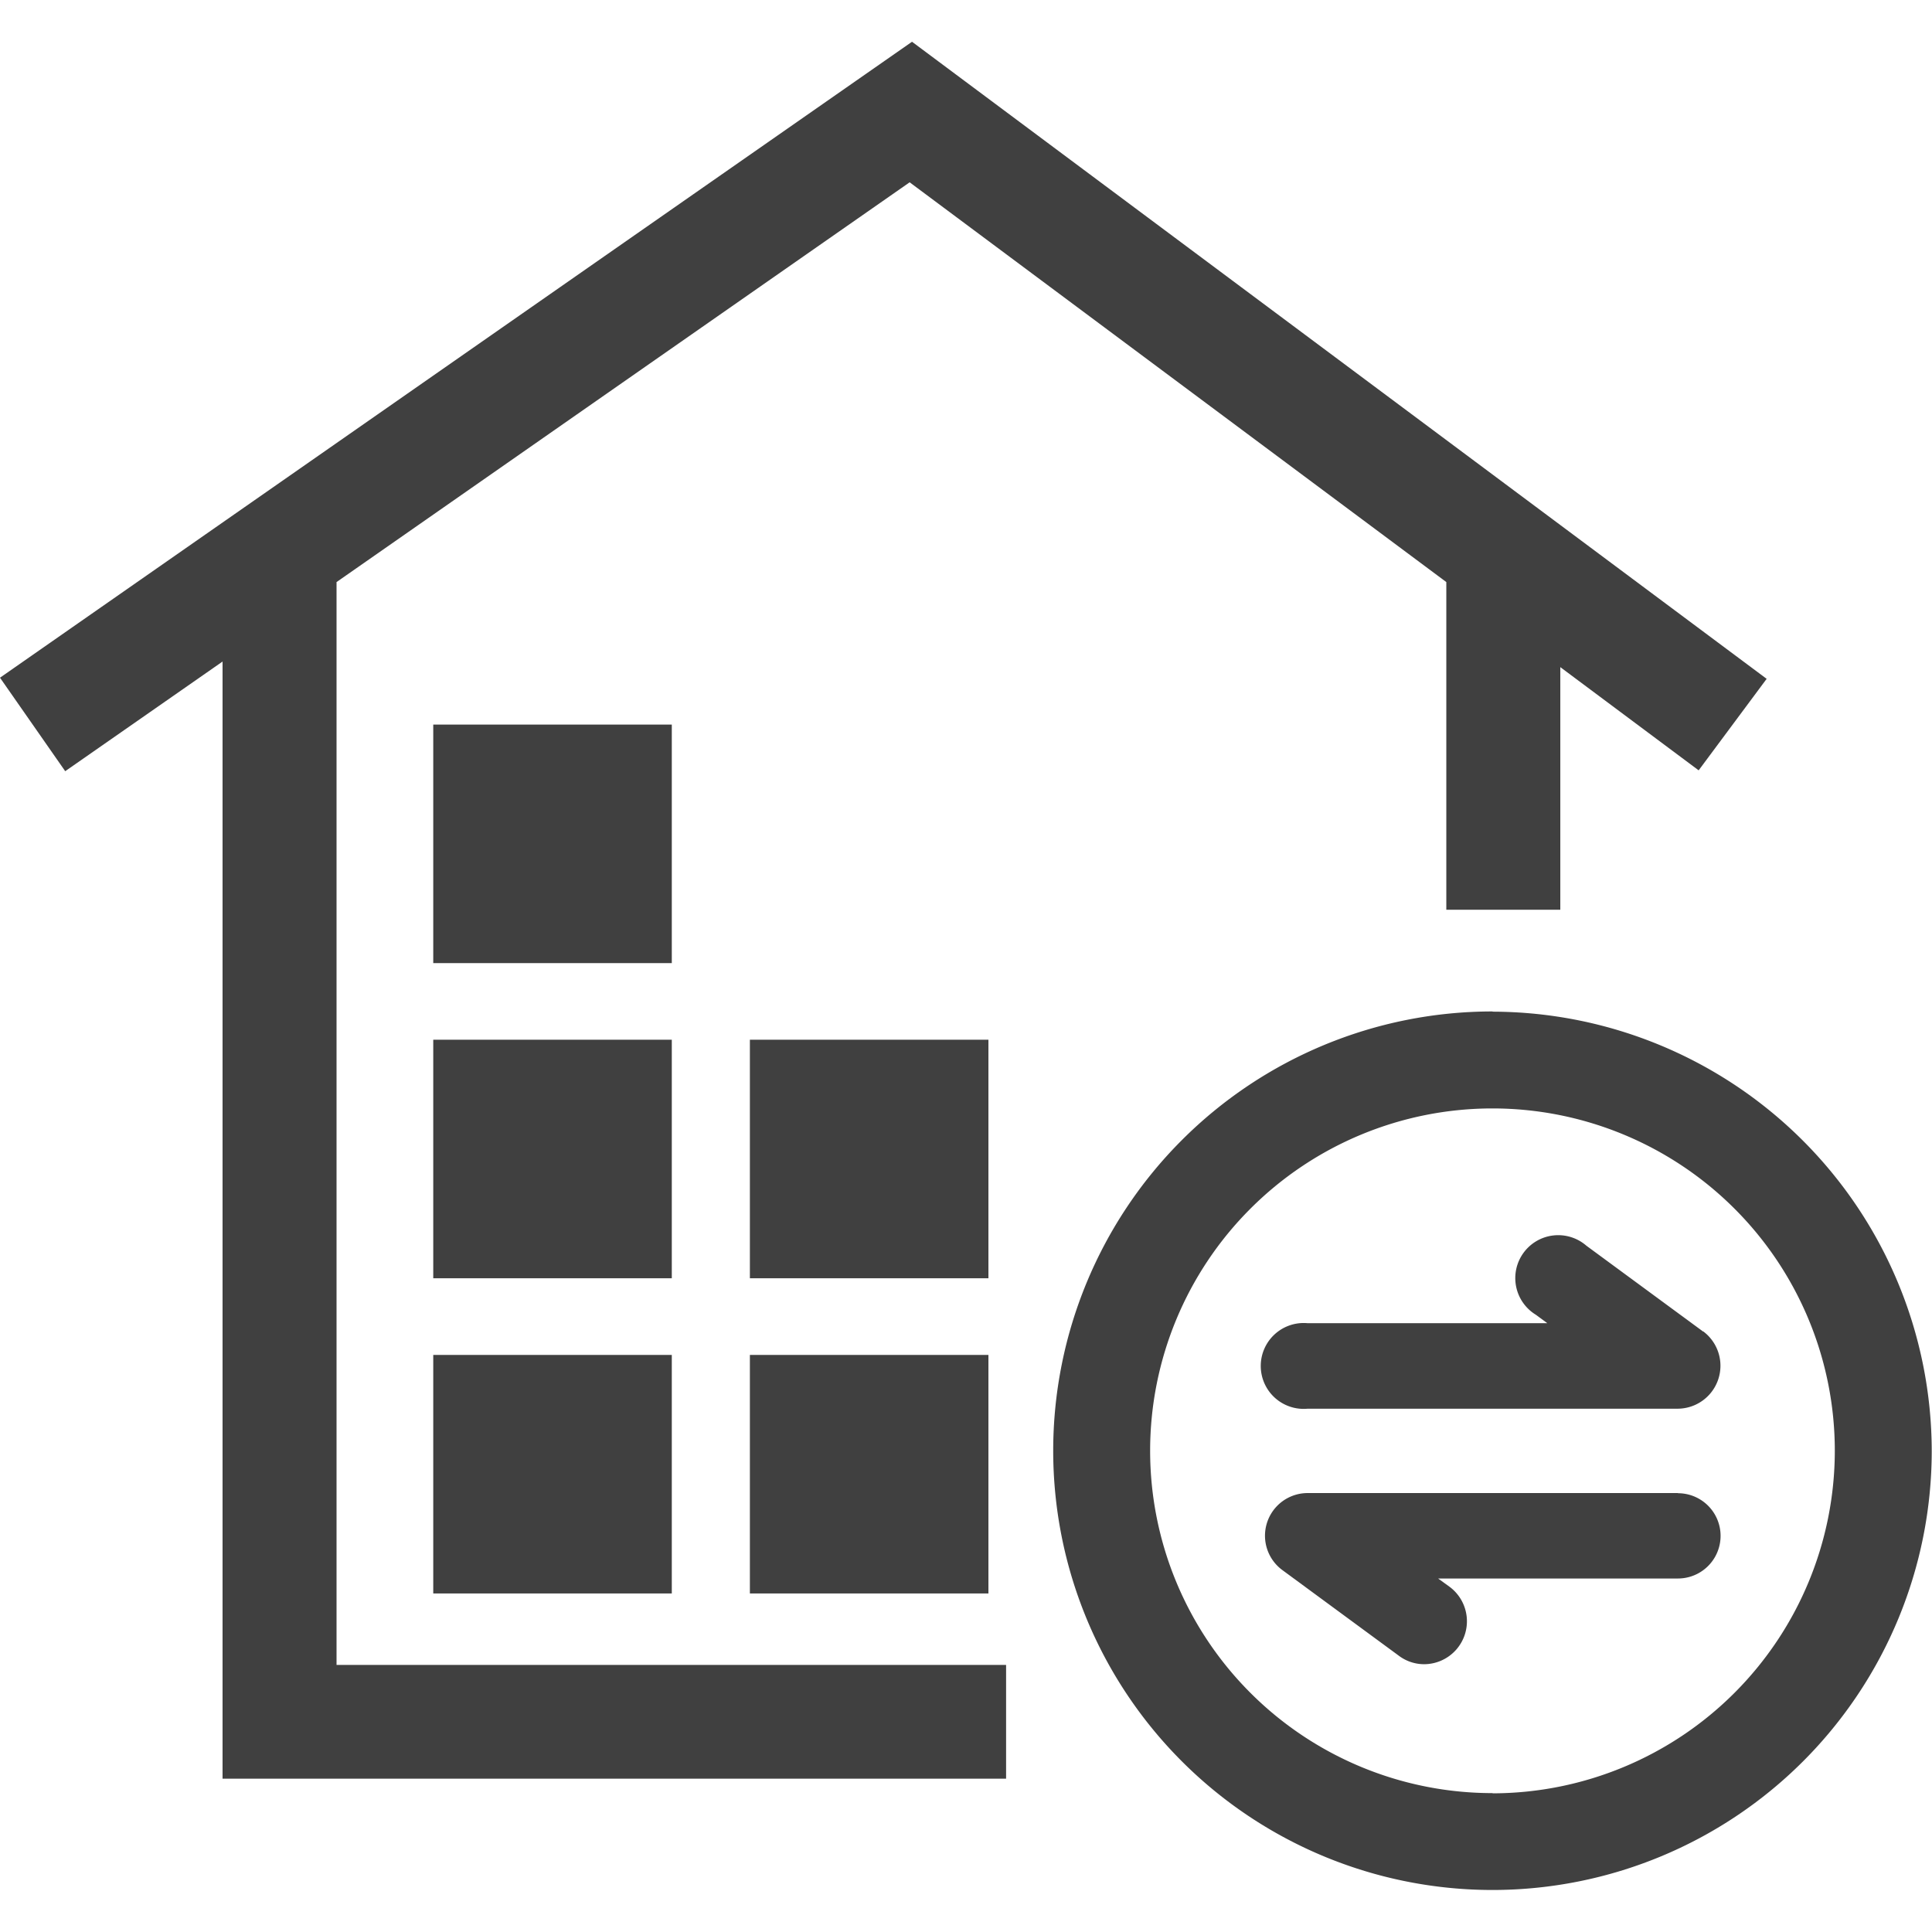
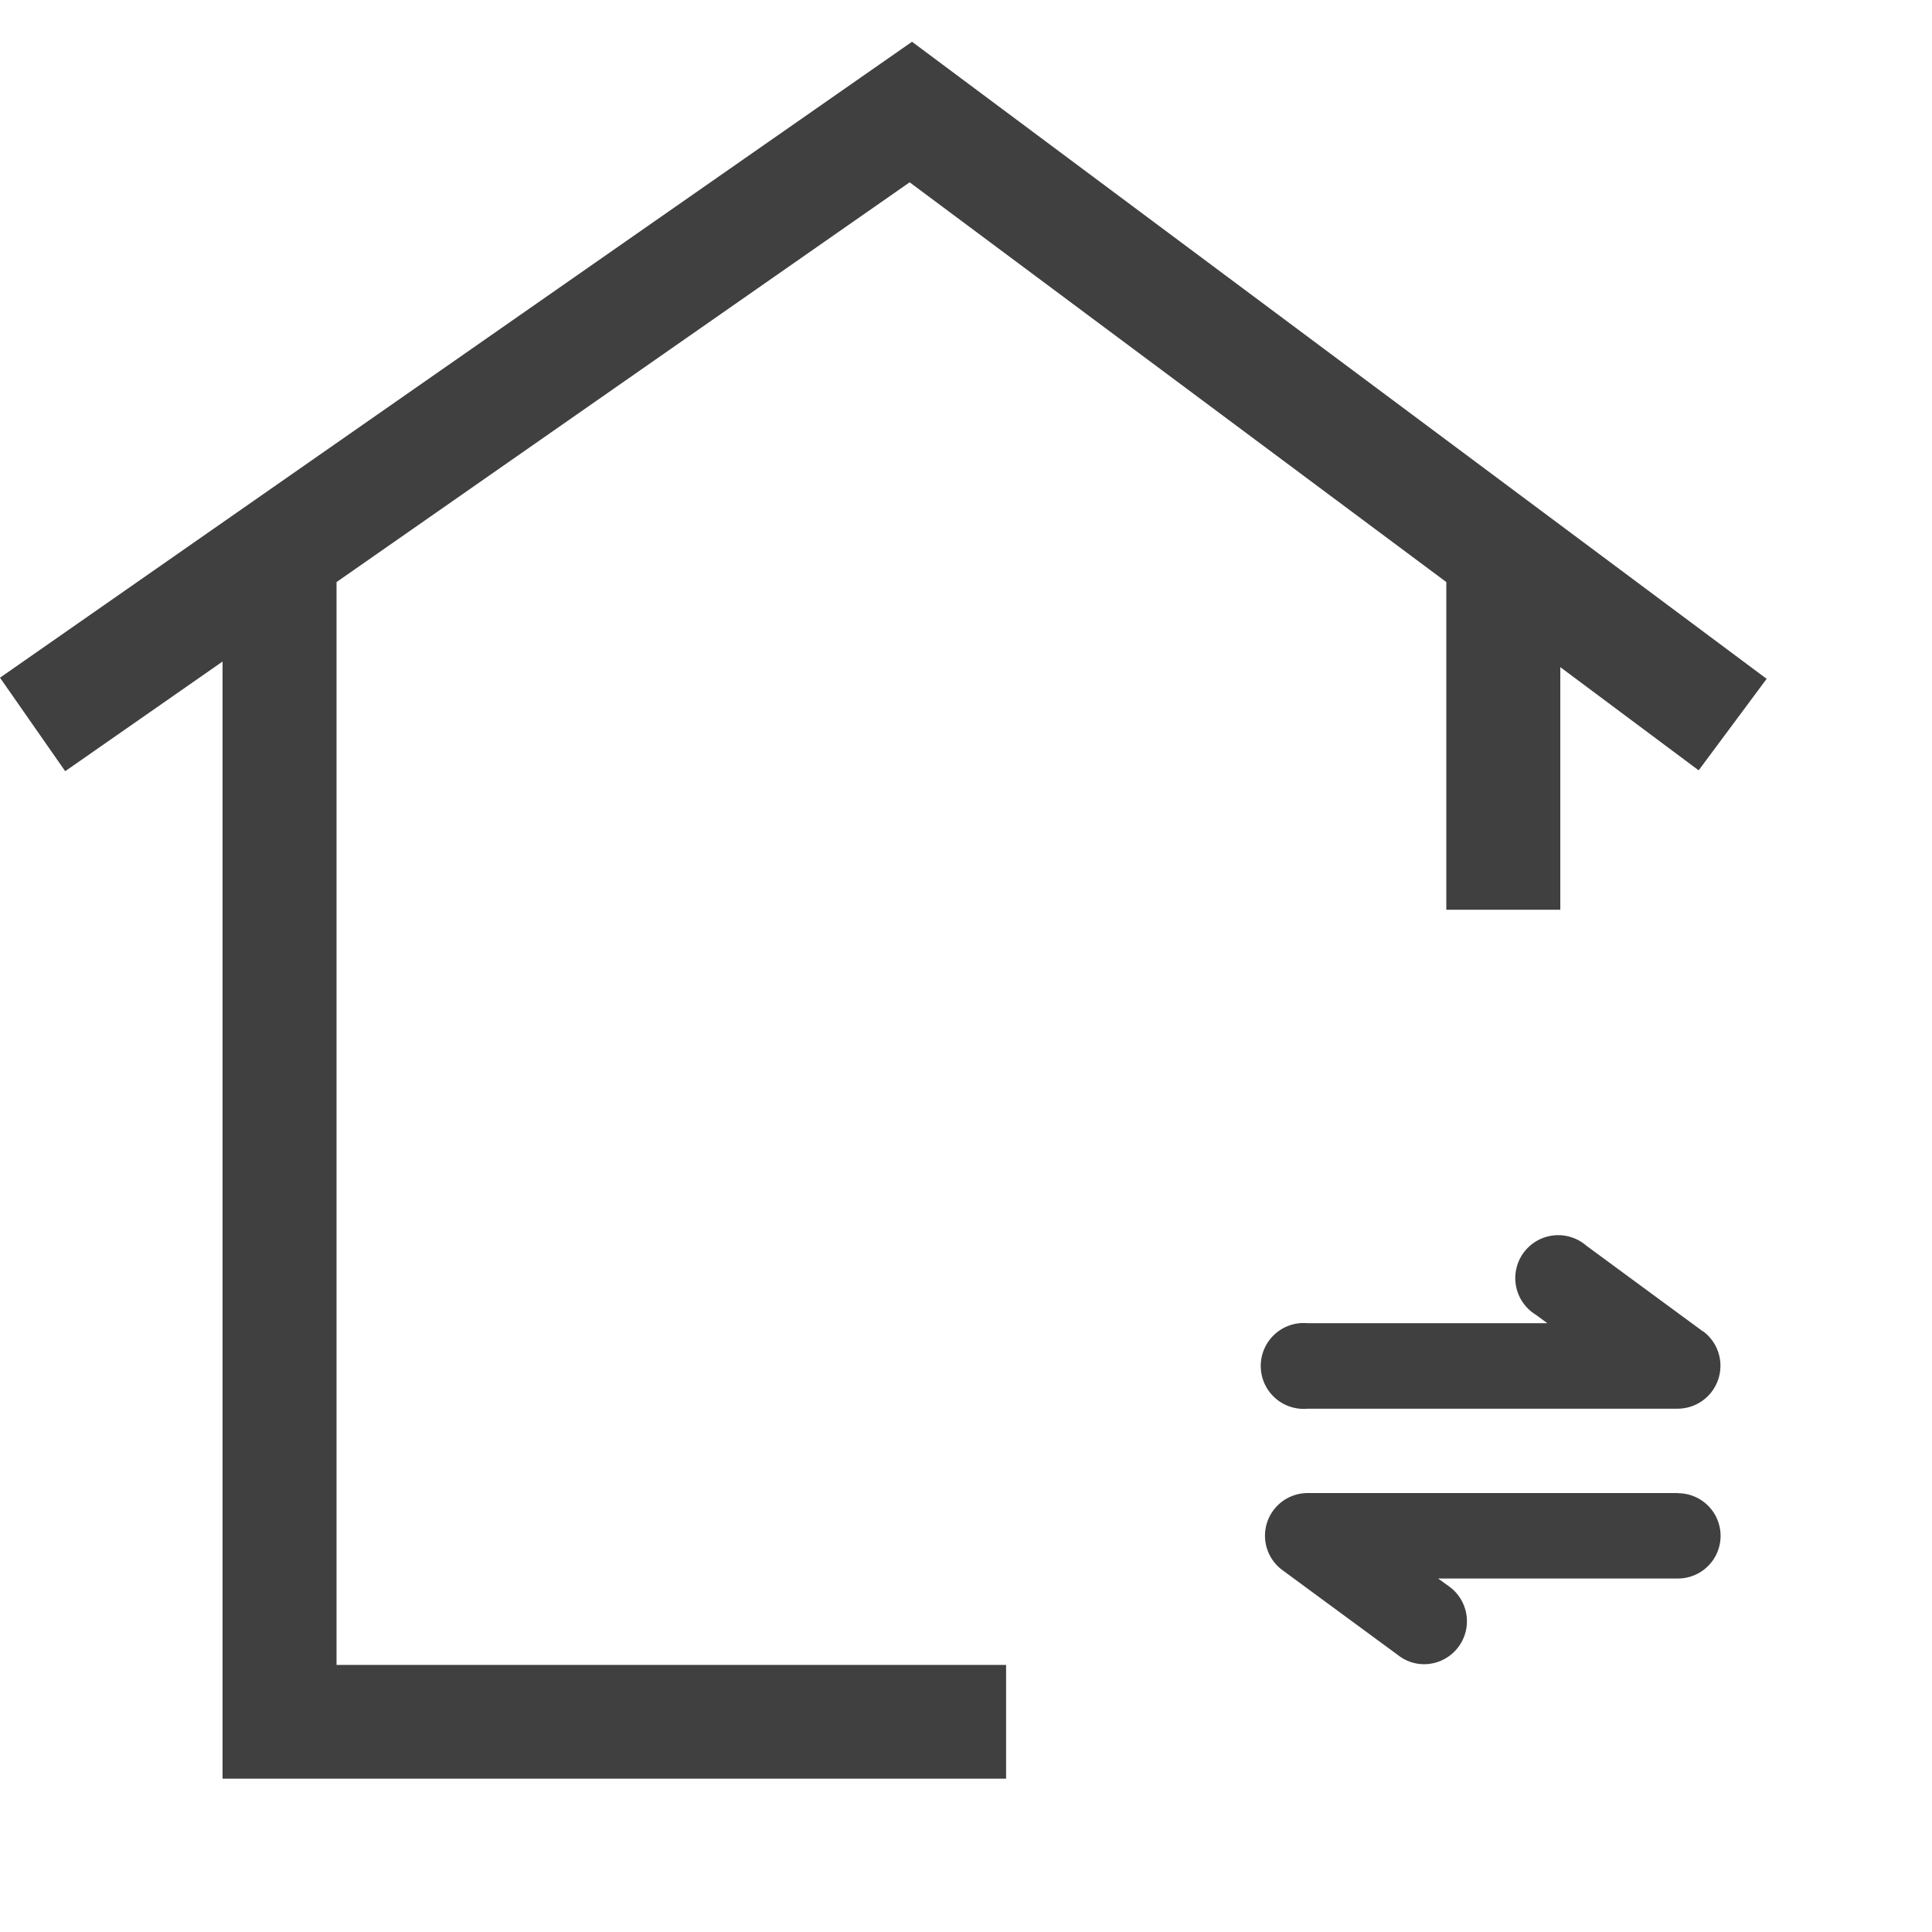
<svg xmlns="http://www.w3.org/2000/svg" width="36" height="36" viewBox="0 0 36 36">
  <g id="组_102540" data-name="组 102540" transform="translate(-1287 -3343)">
    <path id="路径_170938" data-name="路径 170938" d="M0,0H36V36H0Z" transform="translate(1287 3343)" fill="#ffb0b0" opacity="0" />
    <g id="组_102398" data-name="组 102398" transform="translate(1222.7 3261.278)">
      <path id="路径_170935" data-name="路径 170935" d="M70.571,92.568,81.25,85.119l10,7.449v6.106h2.124V94.153l2.578,1.923,1.267-1.705L81.294,82.5,64.3,94.35l1.215,1.742,2.932-2.043v20.816h14.6v-2.12H70.571Z" fill="#404040" />
-       <path id="路径_170936" data-name="路径 170936" d="M265,398.8h4.445v4.445H265Zm0,5.873h4.445v4.445H265Zm0,5.873h4.445v4.445H265Zm5.9-5.873h4.445v4.445H270.9Zm0,5.873h4.445v4.445H270.9Zm13.837-6.4a8.185,8.185,0,1,0,8.185,8.185A8.2,8.2,0,0,0,284.742,404.15Zm0,14.565a6.379,6.379,0,1,1,6.379-6.379A6.387,6.387,0,0,1,284.742,418.715Z" transform="translate(-192.627 -303.577)" fill="#404040" />
      <path id="路径_170937" data-name="路径 170937" d="M658.369,638.222l-2.176-1.6a.8.8,0,1,0-.941,1.287l.213.157H651a.8.8,0,1,0,0,1.593h6.9a.8.8,0,0,0,.471-1.44Zm-.471,3.009H651a.795.795,0,0,0-.471,1.436l2.176,1.6a.783.783,0,0,0,.471.153.8.8,0,0,0,.471-1.44l-.217-.157h4.469a.794.794,0,0,0,0-1.589Z" transform="translate(-562.333 -531.688)" fill="#404040" />
    </g>
  </g>
</svg>